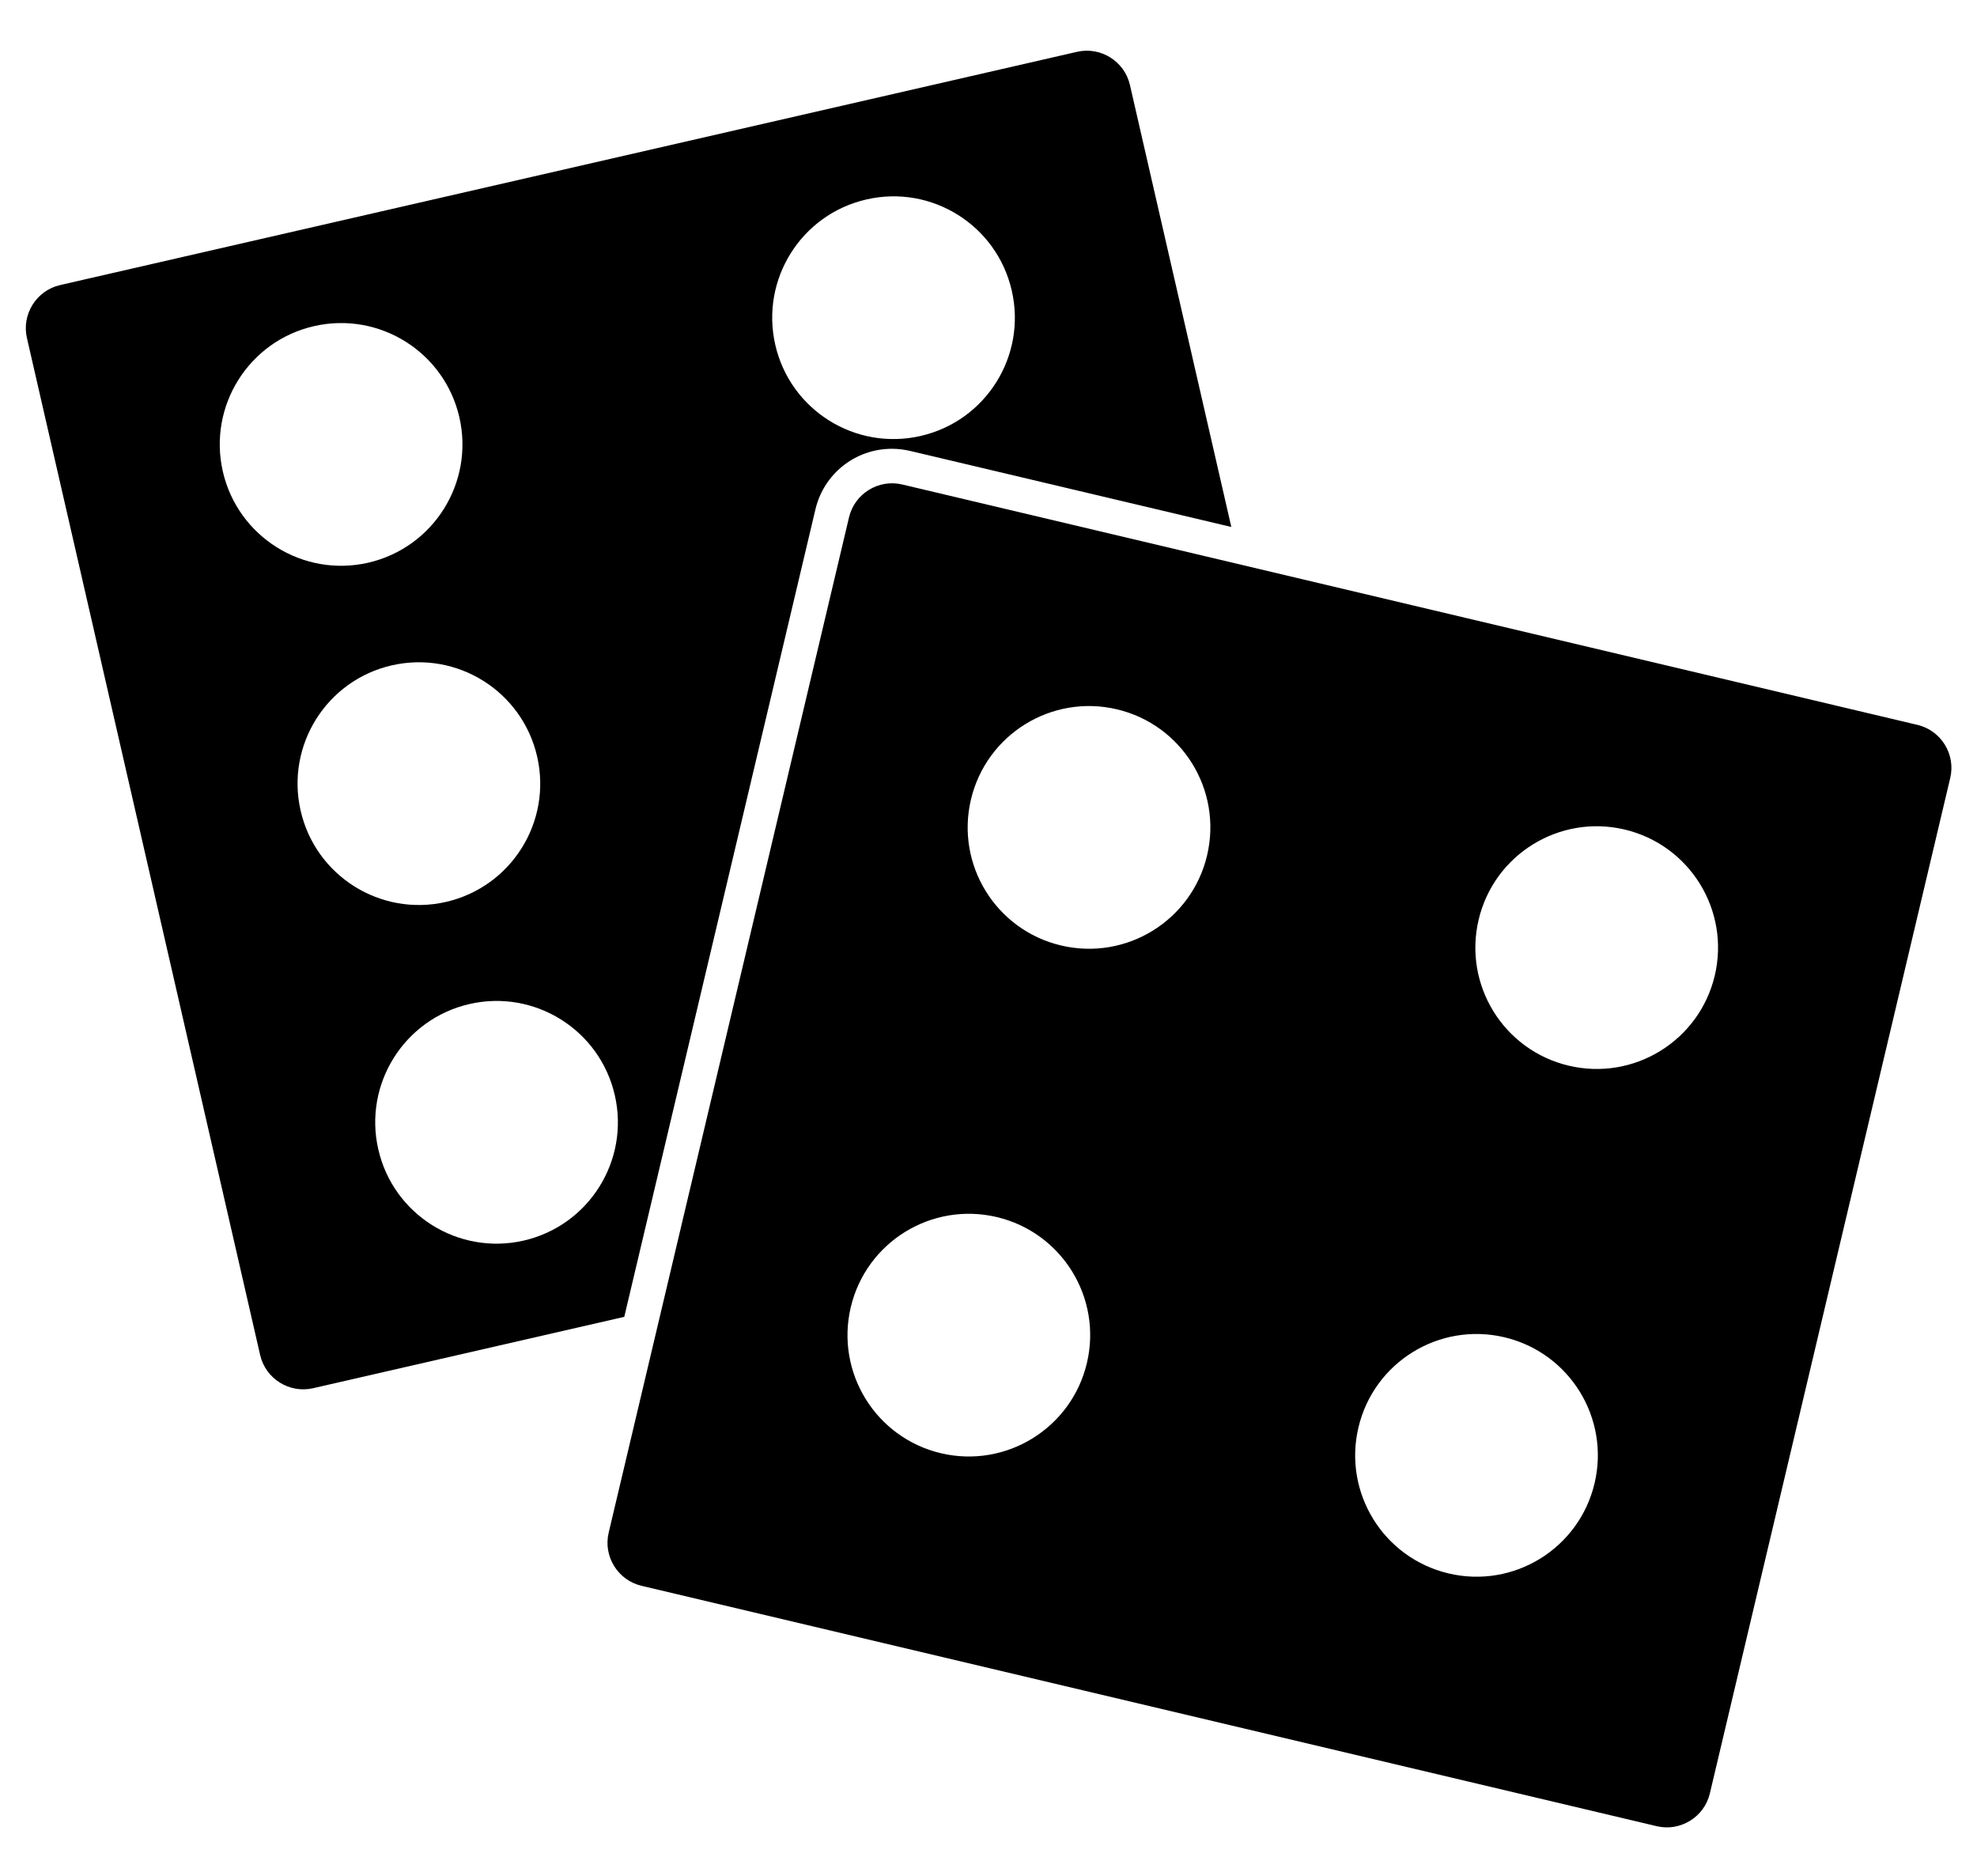
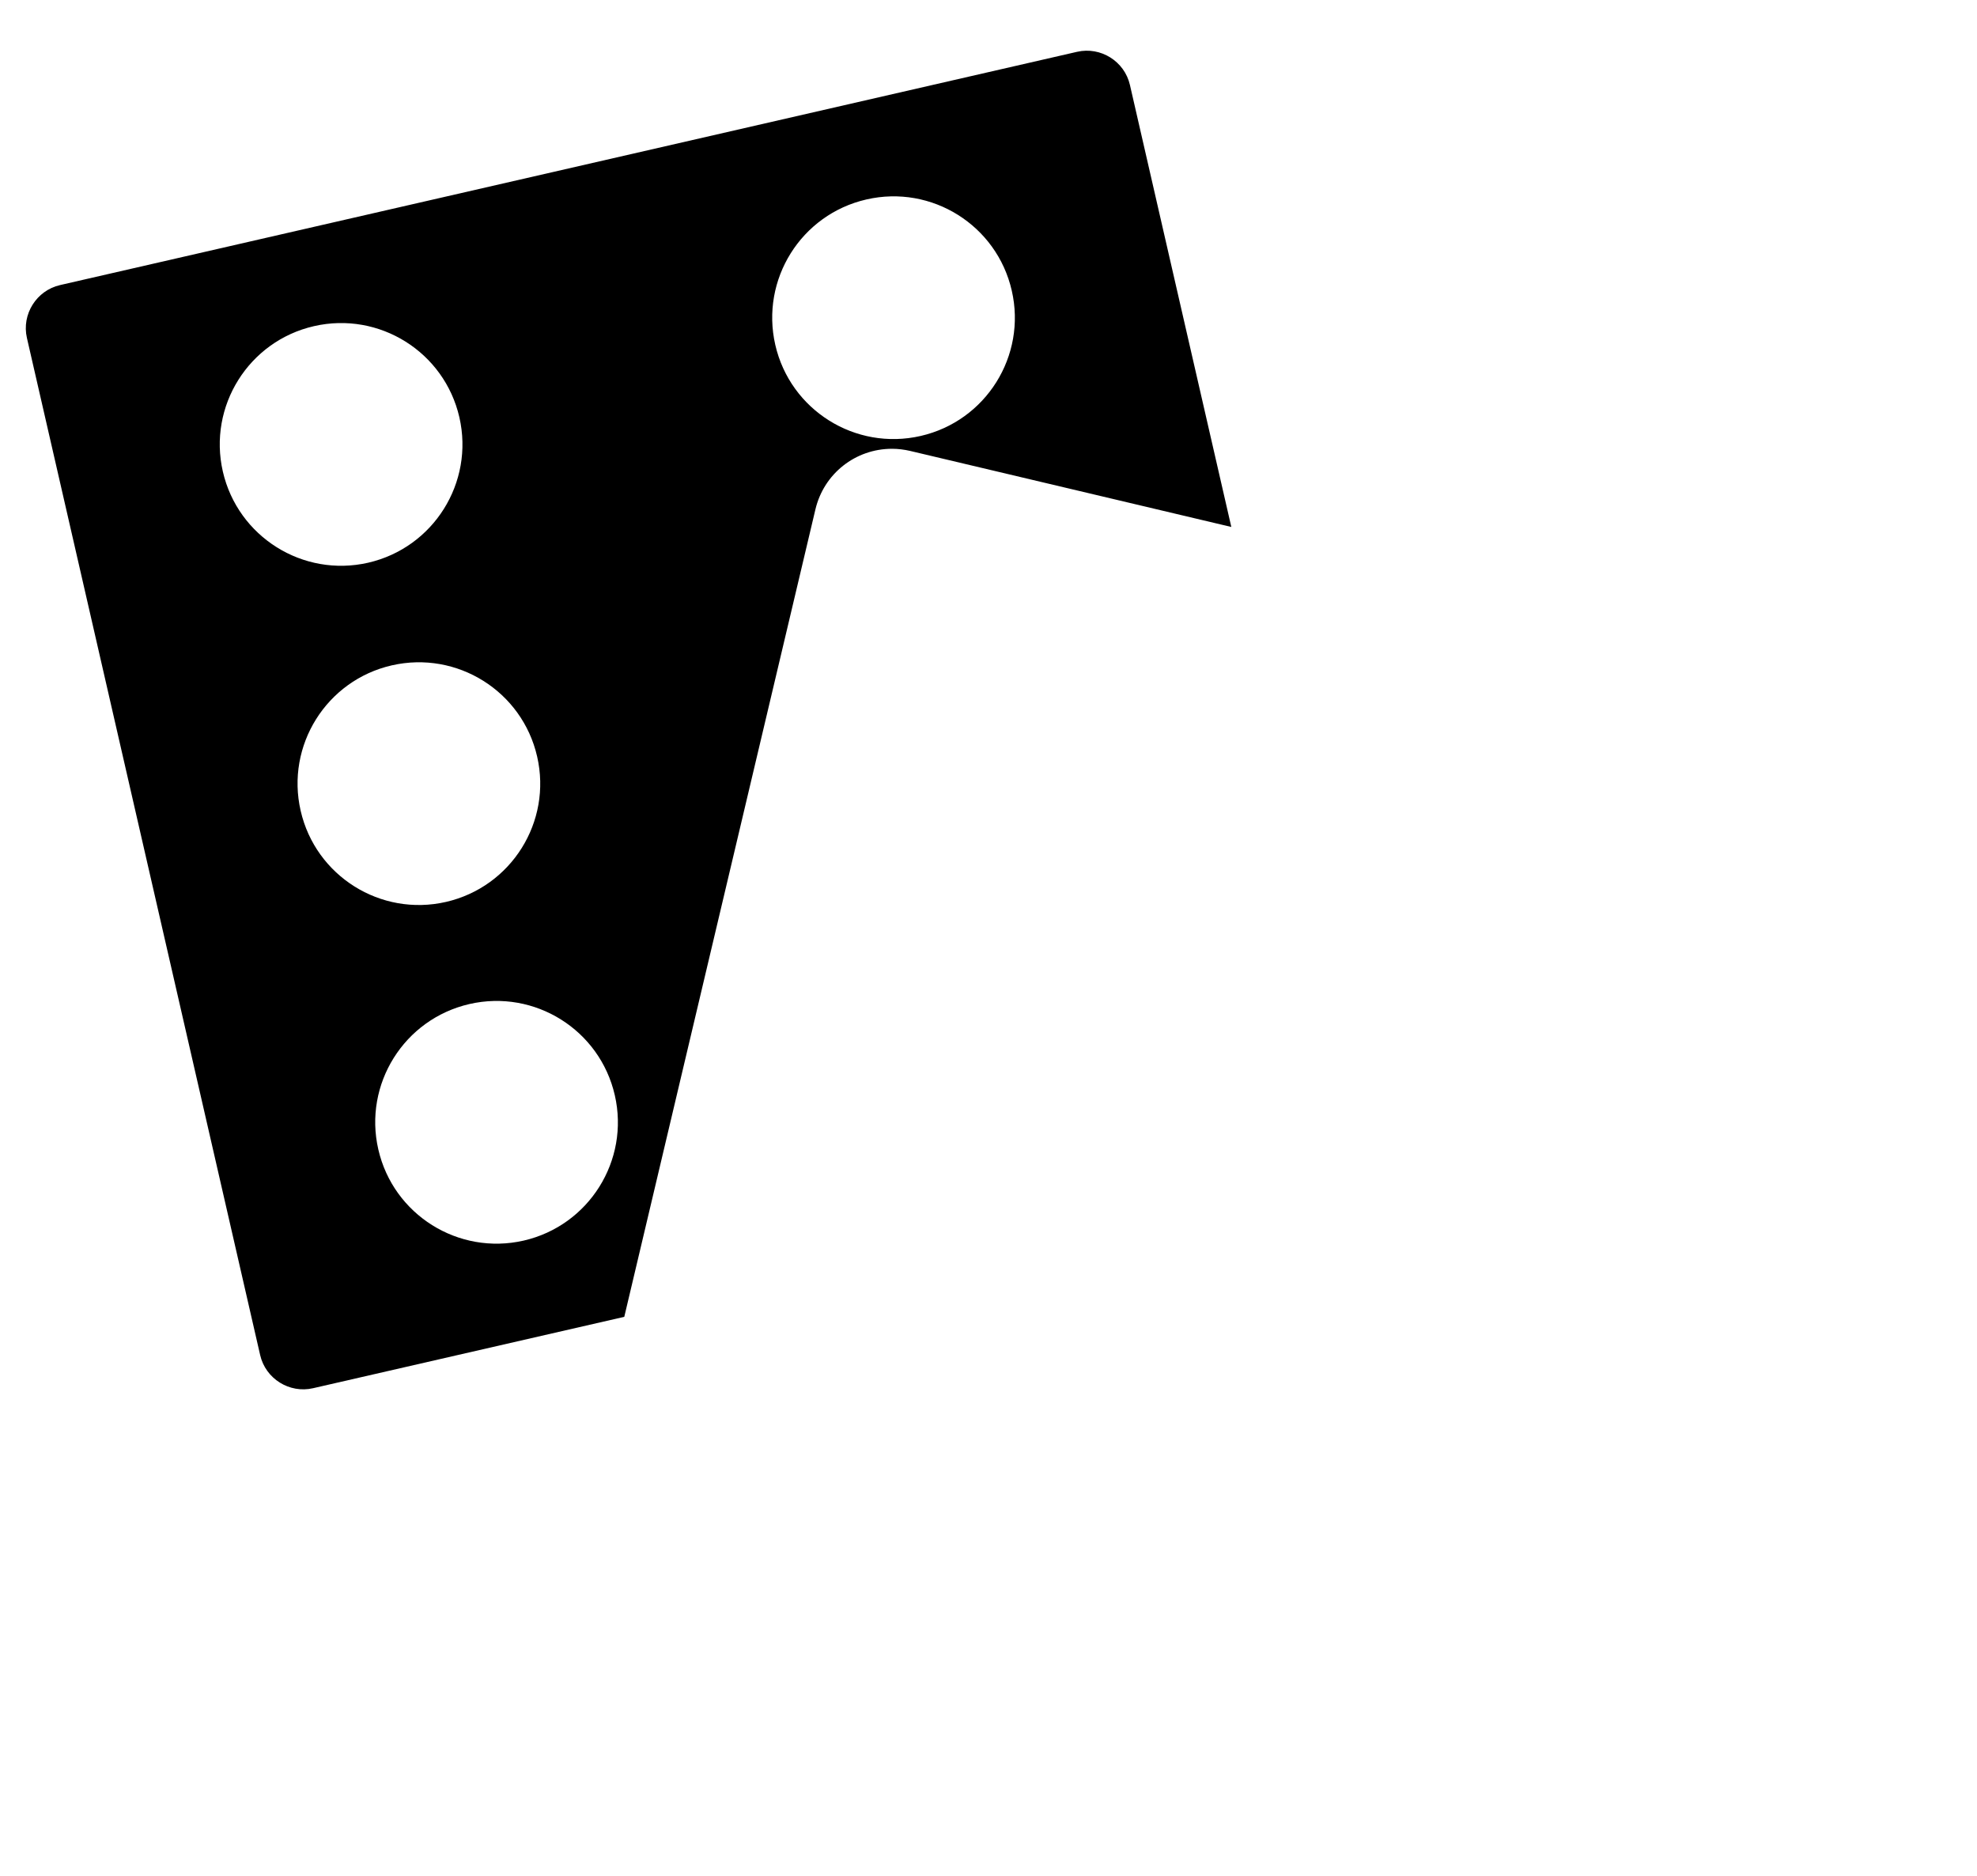
<svg xmlns="http://www.w3.org/2000/svg" id="dice" width="39px" height="37px" viewBox="0 0 39 37" version="1.1">
  <title>dice</title>
  <desc>Created with Sketch.</desc>
  <defs />
  <g id="Symbols" stroke="none" stroke-width="1" fill-rule="evenodd">
    <g>
      <g transform="translate(0, 0.583)">
-         <path d="M19.154,15.186 C19.459,13.9 20.748,13.104 22.034,13.408 C23.321,13.713 24.116,15.002 23.812,16.289 C23.508,17.575 22.218,18.371 20.931,18.066 C19.645,17.762 18.849,16.472 19.154,15.186 M16.783,25.201 C17.088,23.914 18.377,23.119 19.664,23.423 C20.95,23.728 21.746,25.017 21.441,26.303 C21.136,27.589 19.846,28.385 18.56,28.081 C17.274,27.776 16.479,26.487 16.783,25.201 M29.169,17.557 C29.473,16.271 30.763,15.475 32.049,15.779 C33.336,16.084 34.131,17.374 33.827,18.66 C33.522,19.946 32.232,20.742 30.946,20.437 C29.66,20.133 28.864,18.843 29.169,17.557 M26.798,27.572 C27.102,26.285 28.392,25.49 29.678,25.794 C30.964,26.099 31.76,27.388 31.456,28.674 C31.151,29.961 29.862,30.757 28.575,30.452 C27.289,30.147 26.493,28.858 26.798,27.572 M16.749,9.619 L12.007,29.649 C11.897,30.114 12.188,30.586 12.654,30.696 L32.683,35.438 C33.149,35.548 33.62,35.257 33.73,34.792 L38.472,14.762 C38.583,14.297 38.292,13.825 37.826,13.715 L17.797,8.973 C17.33,8.863 16.86,9.153 16.749,9.619" id="Fill-76" />
        <path d="M6.194,5.85 C7.482,5.555 8.766,6.359 9.062,7.648 C9.357,8.936 8.552,10.22 7.264,10.516 C5.976,10.811 4.692,10.006 4.396,8.718 C4.101,7.429 4.906,6.145 6.194,5.85 M7.728,12.541 C9.017,12.246 10.301,13.051 10.596,14.339 C10.892,15.627 10.087,16.911 8.798,17.207 C7.51,17.502 6.226,16.697 5.931,15.409 C5.635,14.121 6.44,12.836 7.728,12.541 M9.261,19.221 C10.549,18.926 11.833,19.731 12.128,21.019 C12.424,22.307 11.619,23.591 10.331,23.887 C9.042,24.182 7.758,23.377 7.463,22.089 C7.167,20.801 7.972,19.517 9.261,19.221 M17.092,3.351 C18.38,3.055 19.664,3.86 19.959,5.149 C20.255,6.437 19.45,7.721 18.162,8.016 C16.873,8.312 15.589,7.507 15.294,6.219 C14.999,4.93 15.803,3.646 17.092,3.351 M0.531,6.083 L5.132,26.145 C5.239,26.612 5.709,26.906 6.175,26.799 L12.315,25.391 L16.086,9.463 C16.253,8.76 16.874,8.269 17.597,8.269 C17.716,8.269 17.836,8.284 17.953,8.311 L24.29,9.811 L22.29,1.093 C22.183,0.626 21.714,0.332 21.247,0.439 L1.185,5.04 C0.719,5.147 0.424,5.616 0.531,6.083" id="Fill-80" />
      </g>
    </g>
  </g>
</svg>